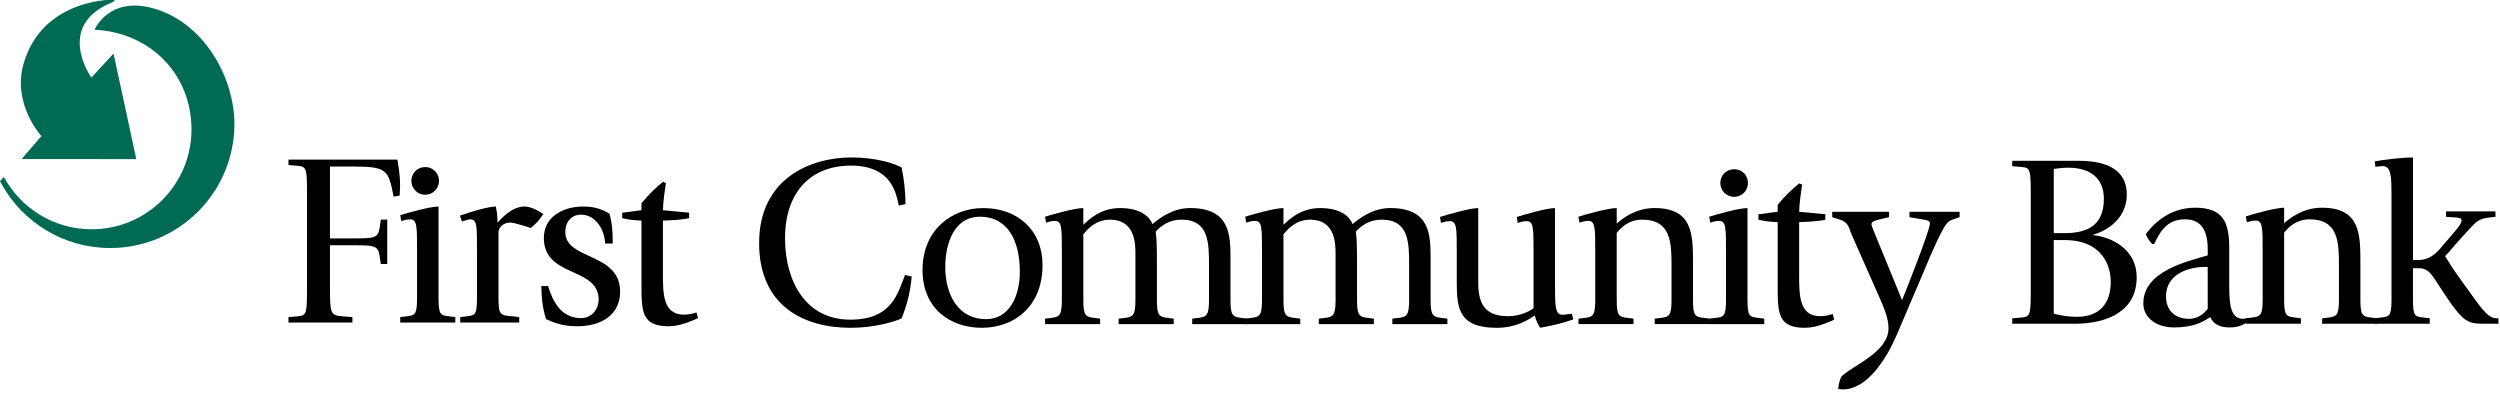
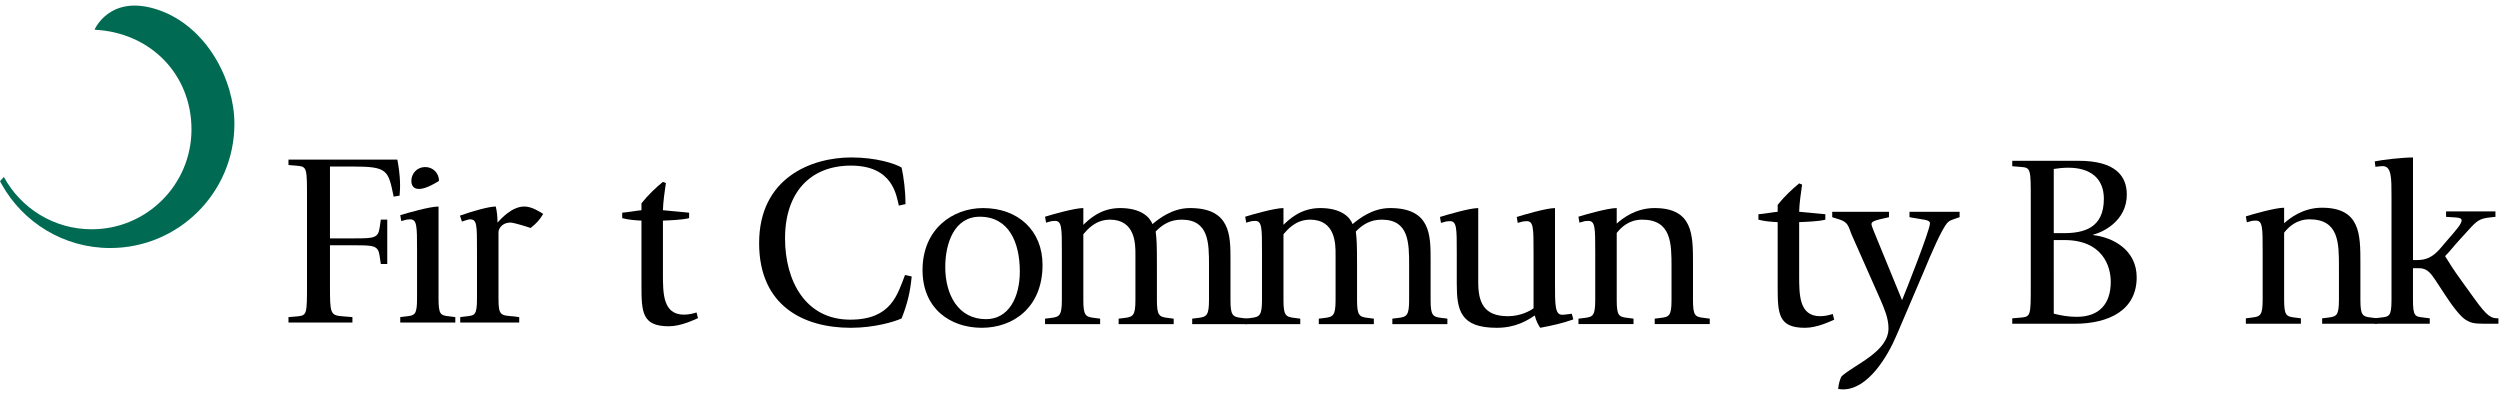
<svg xmlns="http://www.w3.org/2000/svg" version="1.1" id="Layer_1" x="0px" y="0px" width="270px" height="43px" viewBox="0 0 270 43" enable-background="new 0 0 270 43" xml:space="preserve">
  <g>
    <g>
      <path d="M31.156,34.247l0.961-0.078c1.039-0.106,1.039-0.238,1.039-3.493v-9.279c0-3.254,0-3.385-1.039-3.493l-0.961-0.081v-0.585    h11.758c0.108,0.585,0.294,1.6,0.294,2.828c0,0.612-0.053,0.823-0.053,1.065l-0.639,0.106c-0.589-2.852-0.641-3.251-4.4-3.251    h-2.479v7.759h2.638c2.081,0,2.561-0.028,2.721-1.121l0.134-0.906h0.694v4.798h-0.694l-0.134-0.905    c-0.16-1.094-0.64-1.119-2.721-1.119h-2.638v4.185c0,3.254,0,3.386,1.466,3.493l0.959,0.078v0.587h-6.906V34.247z" />
      <path d="M43.227,34.247l0.64-0.078c0.934-0.106,1.174-0.16,1.174-1.946v-5.172c0-2.614,0-3.361-0.746-3.361    c-0.134,0-0.318,0.027-0.375,0.027l-0.585,0.159l-0.107-0.639c0.775-0.239,3.201-0.932,4.134-0.932v9.918    c0,1.786,0.213,1.84,1.2,1.946l0.613,0.078v0.587h-5.948V34.247z" />
-       <path d="M44.426,19.535c0-0.8,0.614-1.494,1.494-1.494c0.881,0,1.494,0.694,1.494,1.494c0,0.774-0.613,1.495-1.494,1.495    C45.04,21.03,44.426,20.309,44.426,19.535z" />
+       <path d="M44.426,19.535c0-0.8,0.614-1.494,1.494-1.494c0.881,0,1.494,0.694,1.494,1.494C45.04,21.03,44.426,20.309,44.426,19.535z" />
      <path d="M49.701,34.247l0.641-0.078c0.934-0.106,1.173-0.106,1.173-1.946v-5.2c0-2.743,0-3.333-0.746-3.333    c-0.213,0-0.426,0.108-0.641,0.16l-0.238,0.08l-0.215-0.64c1.335-0.48,3.124-0.986,3.869-0.986    c0.106,0.452,0.187,1.013,0.187,1.732c0.4-0.425,1.546-1.732,2.905-1.732c0.827,0,1.68,0.586,2.029,0.798    c-0.375,0.642-0.747,1.04-1.361,1.52c-0.373-0.133-1.815-0.587-2.187-0.587c-0.855,0-1.279,0.642-1.279,1.04v7.146    c0,1.84,0.212,1.84,1.625,1.946l0.613,0.078v0.587h-6.372V34.247z" />
-       <path d="M65.348,26.302c0-1.198-0.852-3.118-2.587-3.118c-1.013,0-1.706,0.719-1.706,1.892c0,3.039,5.919,2.159,5.919,6.427    c0,2.532-2.079,3.734-4.613,3.734c-1.734,0-2.668-0.454-3.386-0.775c-0.4-1.2-0.507-2.532-0.507-3.573h0.721    c0.532,1.733,1.438,3.467,3.573,3.467c1.2,0,1.892-1.04,1.892-1.975c0-3.624-5.919-2.346-5.919-6.692    c0-2.185,1.947-3.385,4.266-3.385c1.413,0,2.241,0.424,2.827,0.773c0.267,0.958,0.348,1.811,0.348,3.224H65.348z" />
      <path d="M75.382,34.357c-0.372,0.158-1.811,0.88-3.144,0.88c-2.88,0-2.96-1.494-2.96-4.427v-6.984    c-0.586-0.027-1.385-0.08-2.08-0.268V22.97c0.695-0.052,1.494-0.214,2.08-0.267v-0.745c0.692-0.879,1.599-1.733,2.319-2.32    l0.32,0.134c-0.081,0.505-0.32,2.159-0.32,2.931c0.746,0.054,2.133,0.216,2.828,0.267v0.587c-0.695,0.188-2.082,0.241-2.828,0.268    v5.759c0,2.106,0,4.397,2.267,4.397c0.561,0,1.04-0.132,1.361-0.238L75.382,34.357z" />
    </g>
    <g>
      <path d="M98.463,29.858c-0.161,1.68-0.455,2.934-1.092,4.533c-0.748,0.346-2.908,1.011-5.495,1.011    c-5.093,0-9.891-2.372-9.891-9.144c0-7.117,5.732-9.254,9.946-9.254c2.718,0,4.745,0.668,5.44,1.092    c0.239,1.069,0.425,2.617,0.425,3.949l-0.722,0.16c-0.266-1.067-0.612-4.319-5.172-4.319c-4.373,0-7.118,2.878-7.118,7.865    c0,4.558,2.185,8.772,7.038,8.772c4.427,0,5.093-2.693,5.92-4.825L98.463,29.858z" />
      <path d="M99.634,29.164c0-4.426,3.254-6.692,6.534-6.692c3.814,0,6.427,2.453,6.427,6.131c0,4.615-3.172,6.798-6.561,6.798    C102.648,35.402,99.634,33.352,99.634,29.164z M106.488,34.47c2.427,0,3.653-2.319,3.653-5.146c0-3.171-1.2-5.918-4.321-5.918    c-2.771,0-3.732,2.878-3.732,5.439C102.088,31.803,103.474,34.47,106.488,34.47z" />
      <path d="M112.865,34.416l0.64-0.078c0.935-0.108,1.176-0.293,1.176-1.948v-5.173c0-2.613,0-3.361-0.747-3.361    c-0.135,0-0.321,0.027-0.374,0.027l-0.586,0.162l-0.108-0.641c0.774-0.242,3.201-0.934,4.134-0.934v1.813    c0.615-0.588,1.867-1.813,3.972-1.813c2.242,0,3.2,0.959,3.495,1.732c0.638-0.531,2.104-1.732,4.052-1.732    c4.373,0,4.373,2.932,4.373,5.571v4.347c0,1.655,0.212,1.84,1.198,1.948l0.613,0.078v0.589h-5.946v-0.589l0.64-0.078    c0.934-0.108,1.175-0.293,1.175-1.948v-3.705c0-2.427,0-4.96-2.961-4.96c-1.2,0-2.052,0.506-2.799,1.279    c0.107,0.854,0.134,1.36,0.134,3.627v3.76c0,1.655,0.212,1.84,1.199,1.948l0.613,0.078v0.589h-5.946v-0.589l0.64-0.078    c0.933-0.108,1.174-0.293,1.174-1.948v-4.959c0-1.04,0-3.707-2.747-3.707c-1.601,0-2.481,1.118-2.879,1.573v7.092    c0,1.655,0.213,1.84,1.2,1.948l0.614,0.078v0.589h-5.949V34.416z" />
      <path d="M134.482,34.416l0.639-0.078c0.934-0.108,1.175-0.293,1.175-1.948v-5.173c0-2.613,0-3.361-0.747-3.361    c-0.134,0-0.319,0.027-0.373,0.027l-0.588,0.162l-0.106-0.641c0.775-0.242,3.198-0.934,4.132-0.934v1.813    c0.614-0.588,1.866-1.813,3.972-1.813c2.241,0,3.202,0.959,3.493,1.732c0.642-0.531,2.107-1.732,4.054-1.732    c4.373,0,4.373,2.932,4.373,5.571v4.347c0,1.655,0.213,1.84,1.201,1.948l0.611,0.078v0.589h-5.945v-0.589l0.64-0.078    c0.934-0.108,1.173-0.293,1.173-1.948v-3.705c0-2.427,0-4.96-2.957-4.96c-1.201,0-2.054,0.506-2.8,1.279    c0.105,0.854,0.133,1.36,0.133,3.627v3.76c0,1.655,0.212,1.84,1.2,1.948l0.615,0.078v0.589h-5.948v-0.589l0.64-0.078    c0.933-0.108,1.174-0.293,1.174-1.948v-4.959c0-1.04,0-3.707-2.747-3.707c-1.6,0-2.479,1.118-2.88,1.573v7.092    c0,1.655,0.213,1.84,1.201,1.948l0.613,0.078v0.589h-5.946V34.416z" />
      <path d="M169.919,34.496c-1.202,0.427-2.186,0.641-3.575,0.906c-0.211-0.317-0.453-0.746-0.586-1.332    c-0.801,0.534-2.054,1.332-4.108,1.332c-3.944,0-4.319-1.894-4.319-4.799v-3.358c0-2.614,0-3.361-0.746-3.361    c-0.133,0-0.319,0.029-0.373,0.029l-0.588,0.158l-0.106-0.64c0.775-0.24,3.199-0.959,4.132-0.959v7.998    c0,2.133,0.559,3.679,3.198,3.679c1.363,0,2.375-0.559,2.775-0.852v-6.052c0-2.614,0-3.361-0.747-3.361    c-0.133,0-0.319,0.029-0.372,0.029l-0.588,0.158l-0.106-0.64c0.772-0.24,3.199-0.959,4.13-0.959v8.158c0,2.266,0,3.36,0.749,3.36    c0.106,0,0.291,0,0.425-0.027l0.641-0.079L169.919,34.496z" />
      <path d="M170.471,34.416l0.638-0.078c0.934-0.108,1.176-0.242,1.176-1.948v-5.173c0-2.613,0-3.361-0.747-3.361    c-0.136,0-0.319,0.027-0.373,0.027l-0.587,0.162l-0.106-0.641c0.772-0.242,3.198-0.934,4.133-0.934v1.678    c0.612-0.56,2.052-1.678,4.079-1.678c4.159,0,4.159,2.878,4.159,5.944v3.973c0,1.706,0.212,1.84,1.199,1.948l0.612,0.078v0.589    h-5.945v-0.589l0.64-0.078c0.937-0.108,1.175-0.242,1.175-1.948v-3.572c0-2.506,0-5.093-3.174-5.093    c-1.412,0-2.264,0.827-2.744,1.439v7.226c0,1.706,0.213,1.84,1.2,1.948l0.613,0.078v0.589h-5.945V34.416z" />
-       <path d="M184.596,34.416l0.641-0.078c0.931-0.108,1.172-0.162,1.172-1.948v-5.173c0-2.613,0-3.361-0.748-3.361    c-0.13,0-0.319,0.027-0.371,0.027l-0.587,0.162l-0.107-0.641c0.774-0.242,3.2-0.934,4.133-0.934v9.918    c0,1.786,0.212,1.84,1.199,1.948l0.613,0.078v0.589h-5.945V34.416z" />
-       <path d="M185.795,19.767c0-0.801,0.614-1.493,1.494-1.493c0.881,0,1.494,0.692,1.494,1.493c0,0.774-0.613,1.491-1.494,1.491    C186.409,21.258,185.795,20.541,185.795,19.767z" />
      <path d="M198.095,34.523c-0.374,0.16-1.813,0.879-3.149,0.879c-2.877,0-2.958-1.492-2.958-4.427v-6.984    c-0.584-0.027-1.387-0.078-2.079-0.266v-0.586c0.692-0.054,1.494-0.214,2.079-0.267v-0.747c0.693-0.88,1.602-1.732,2.321-2.318    l0.319,0.13c-0.079,0.508-0.319,2.161-0.319,2.934c0.746,0.054,2.133,0.214,2.827,0.267v0.586    c-0.694,0.188-2.081,0.238-2.827,0.266v5.76c0,2.106,0,4.399,2.266,4.399c0.561,0,1.041-0.132,1.36-0.24L198.095,34.523z" />
      <path d="M204.865,36.123c-1.013,2.427-3.147,5.931-5.812,5.931c-0.185,0-0.347-0.025-0.532-0.05    c0.052-0.563,0.215-1.15,0.398-1.39c1.493-1.305,5.038-2.651,5.038-5.158c0-1.094-0.453-2.106-0.8-2.933l-3.198-7.226    c-0.347-0.881-0.347-1.307-1.388-1.625l-0.692-0.216v-0.585h6.132v0.585l-1.04,0.241c-0.4,0.107-0.853,0.215-0.853,0.506    c0,0.108,0.133,0.48,0.267,0.8l3.038,7.413c0.321-0.772,3.013-7.546,3.013-8.292c0-0.32-0.479-0.373-0.799-0.427l-1.413-0.241    v-0.585h5.413v0.585l-0.562,0.189c-0.238,0.079-0.531,0.186-0.717,0.373c-0.615,0.612-1.84,3.492-2.588,5.305L204.865,36.123z" />
    </g>
    <g>
      <path d="M217.324,34.379l0.958-0.081c1.041-0.107,1.041-0.241,1.041-3.494v-9.277c0-3.255,0-3.415-1.041-3.496l-0.958-0.078    v-0.588h7.146c4.053,0,5.225,1.682,5.225,3.654c0,2.854-2.613,4.078-3.625,4.319v0.055c2.13,0.238,4.692,1.598,4.692,4.559    c0,3.546-2.987,5.013-6.72,5.013h-6.719V34.379z M221.806,25.18h1.064c2.133,0,4.348-0.508,4.348-3.707    c0-2.267-1.52-3.36-3.842-3.36c-0.534,0-1.092,0.056-1.57,0.133V25.18z M221.806,33.873c0.798,0.211,1.625,0.344,2.477,0.344    c2.453,0,3.679-1.412,3.679-3.786c0-1.679-0.88-4.505-5.013-4.505h-1.144V33.873z" />
-       <path d="M242.835,34.697c-0.346,0.242-0.906,0.666-2.026,0.666c-1.361,0-1.84-0.56-2.106-1.117    c-0.853,0.558-1.839,1.117-3.919,1.117c-1.974,0-3.307-1.117-3.307-2.586c0-3.464,4.611-4.507,6.959-5.199v-0.614    c0-1.758-0.481-3.279-2.479-3.279c-2.133,0-2.799,1.678-3.306,2.665h-0.212c-0.296-0.319-0.508-0.587-0.695-1.067    c0.8-1.067,2.506-2.852,5.333-2.852c3.04,0,3.679,1.6,3.679,4.32v3.813c0,1.866,0,3.866,1.468,3.866    c0.266,0,0.371-0.053,0.478-0.107L242.835,34.697z M238.062,28.832c-1.52,0-4.133,0.665-4.133,3.172    c0,1.52,0.96,2.428,2.479,2.428c1.173,0,1.842-0.827,2.026-1.094v-4.506H238.062z" />
      <path d="M242.553,34.379l0.641-0.081c0.933-0.107,1.174-0.241,1.174-1.946v-5.173c0-2.612,0-3.358-0.749-3.358    c-0.134,0-0.32,0.026-0.375,0.026l-0.585,0.16l-0.106-0.64c0.772-0.241,3.198-0.933,4.133-0.933v1.679    c0.613-0.559,2.052-1.679,4.079-1.679c4.158,0,4.158,2.881,4.158,5.946v3.974c0,1.705,0.215,1.84,1.2,1.946l0.616,0.081v0.586    h-5.948v-0.586l0.64-0.081c0.933-0.107,1.175-0.241,1.175-1.946v-3.574c0-2.507,0-5.092-3.176-5.092    c-1.41,0-2.264,0.828-2.744,1.44v7.226c0,1.705,0.213,1.84,1.198,1.946l0.614,0.081v0.586h-5.946V34.379z" />
      <path d="M256.47,34.379l0.638-0.081c0.934-0.107,1.175-0.107,1.175-1.946V21.274c0-2.108,0-3.333-0.961-3.333    c-0.134,0-0.318,0.025-0.372,0.025l-0.401,0.054l-0.079-0.588c0.852-0.186,3.013-0.425,4.133-0.425v11.079h0.454    c0.959,0,1.654-0.32,2.401-1.146l0.959-1.12c0.906-1.04,1.44-1.653,1.44-2.027c0-0.269-0.399-0.293-0.827-0.32l-0.853-0.052    v-0.588h5.332v0.588l-0.504,0.052c-0.962,0.108-1.335,0.214-2.109,1.042l-1.092,1.197c-0.747,0.803-1.387,1.628-1.734,1.947    c0.321,0.531,0.933,1.519,1.734,2.612l1.386,1.922c1.466,2.054,1.867,2.187,2.641,2.187v0.586h-1.495c-1.279,0-1.519-0.133-2-0.4    c-0.532-0.294-1.439-1.441-2.267-2.721l-1.013-1.545c-0.48-0.72-0.906-1.333-1.76-1.333h-0.694v3.387c0,1.84,0.213,1.84,1.2,1.946    l0.614,0.081v0.586h-5.946V34.379z" />
    </g>
    <path fill="#006A52" d="M17.029,1.046C11.84-0.684,10.21,3.21,10.21,3.21c6.047,0.295,10.47,4.821,10.47,10.773   c0,5.954-4.825,10.779-10.779,10.779c-4.097,0-7.659-2.284-9.482-5.65L0,19.566c0.057,0.11,0.116,0.217,0.174,0.324   c2.292,4.113,6.683,6.896,11.725,6.896c7.411,0,13.417-6.008,13.417-13.418C25.316,8.646,22.316,2.809,17.029,1.046z" />
    <g>
-       <path fill="#006A52" d="M2.561,6.825c-1.302,4.388,1.911,7.871,1.911,7.871L2.33,17.178l12.391,0.007L12.262,5.784L9.865,8.38    c0,0-3.967-5.568,2.2-8.109c0.267-0.11,0.329-0.192,0.325-0.312C12.391-0.041,4.666-0.274,2.561,6.825z" />
-     </g>
+       </g>
  </g>
</svg>